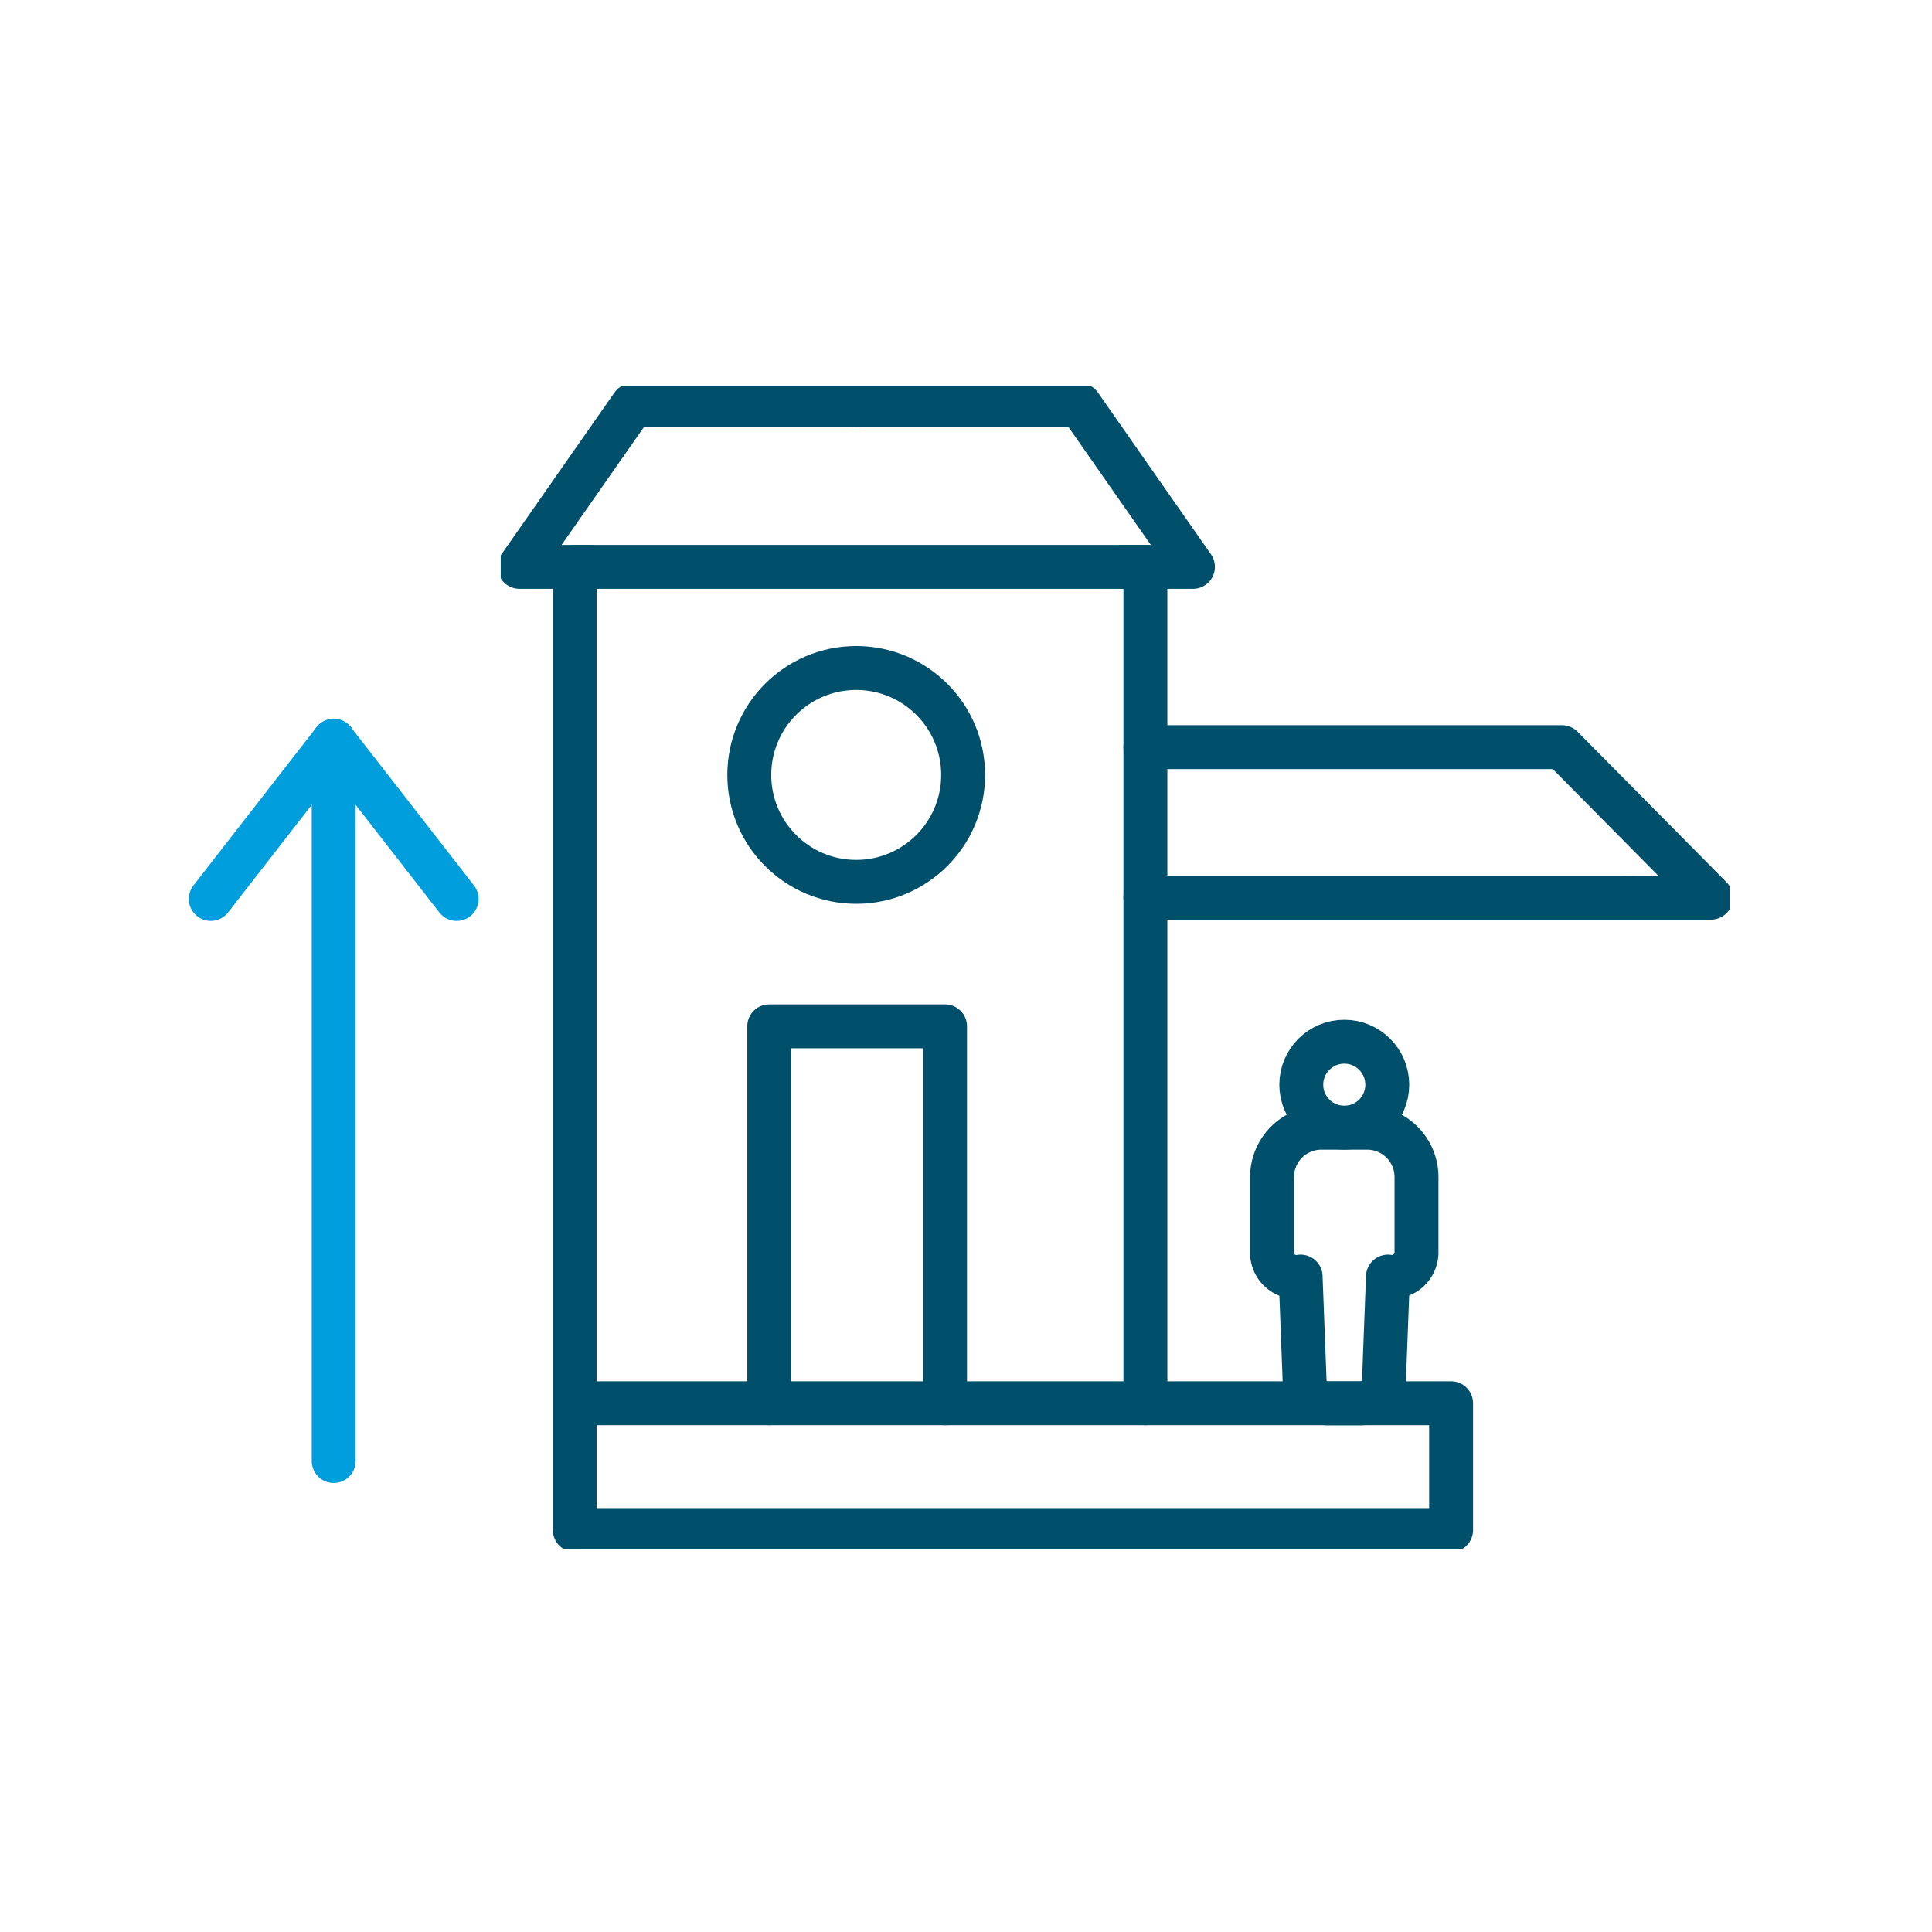
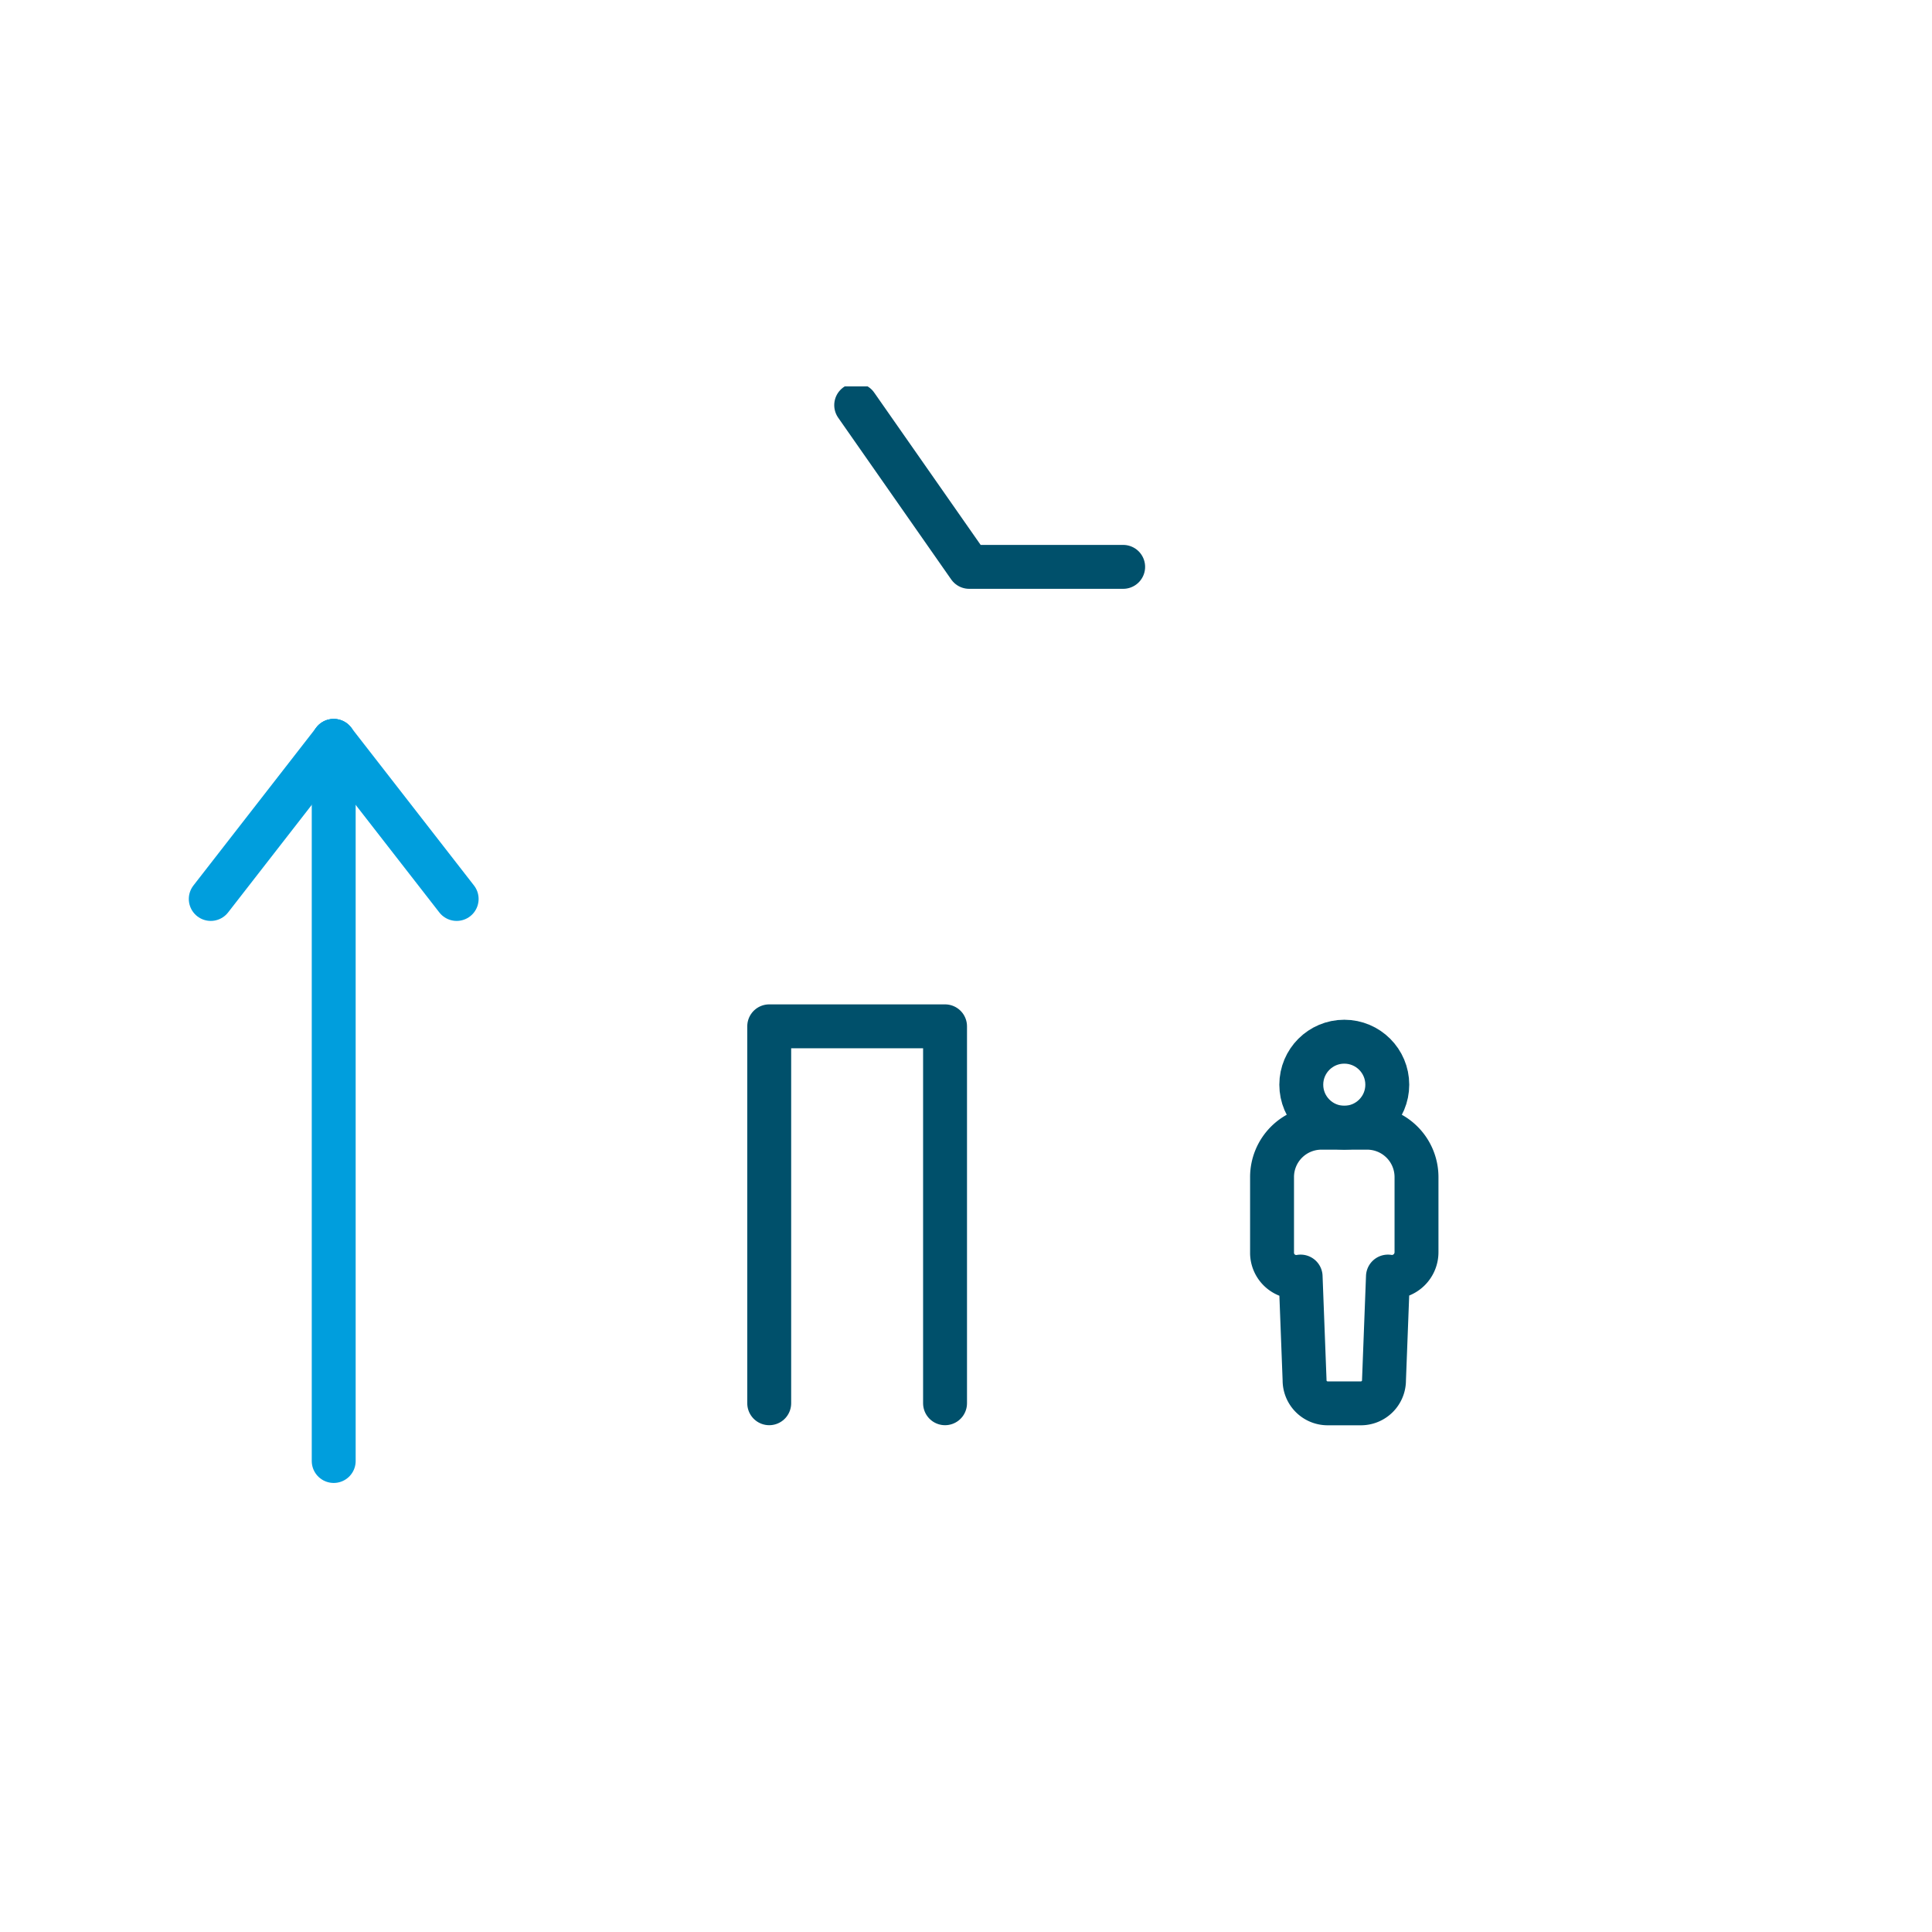
<svg xmlns="http://www.w3.org/2000/svg" width="110" height="110" viewBox="0 0 110 110">
  <defs>
    <clipPath id="clip-path">
      <rect id="Rectangle_1" data-name="Rectangle 1" width="69.971" height="66.183" fill="none" stroke="#00506b" stroke-width="2.5" />
    </clipPath>
    <clipPath id="clip-Najvišje_ležeča_železniška_postaja_Postojna_">
      <rect width="110" height="110" />
    </clipPath>
  </defs>
  <g id="Najvišje_ležeča_železniška_postaja_Postojna_" data-name="Najvišje ležeča železniška postaja (Postojna)" clip-path="url(#clip-Najvišje_ležeča_železniška_postaja_Postojna_)">
    <g id="Group_2" data-name="Group 2" transform="translate(28.509 22)">
      <g id="Group_1" data-name="Group 1" clip-path="url(#clip-path)">
-         <path id="Path_1" data-name="Path 1" d="M64.954,30.869H37.426V12.033H4.94v47.62H54.832v7.219H4.94V59.653" transform="translate(-0.721 -1.757)" fill="none" stroke="#00506b" stroke-linecap="round" stroke-linejoin="round" stroke-width="2.5" />
-         <path id="Path_2" data-name="Path 2" d="M42.982,24.052H66.7l8.482,8.572H70.509" transform="translate(-6.277 -3.512)" fill="none" stroke="#00506b" stroke-linecap="round" stroke-linejoin="round" stroke-width="2.5" />
-         <path id="Path_3" data-name="Path 3" d="M23.7,1.25H36.44l6.434,9.208H38.9" transform="translate(-3.461 -0.183)" fill="none" stroke="#00506b" stroke-linecap="round" stroke-linejoin="round" stroke-width="2.5" />
-         <path id="Path_4" data-name="Path 4" d="M20.422,1.25H7.684L1.25,10.458H5.229" transform="translate(-0.183 -0.183)" fill="none" stroke="#00506b" stroke-linecap="round" stroke-linejoin="round" stroke-width="2.5" />
-         <circle id="Ellipse_2" data-name="Ellipse 2" cx="6.088" cy="6.088" r="6.088" transform="translate(14.152 16.033)" fill="none" stroke="#00506b" stroke-linecap="round" stroke-linejoin="round" stroke-width="2.5" />
+         <path id="Path_3" data-name="Path 3" d="M23.7,1.25l6.434,9.208H38.9" transform="translate(-3.461 -0.183)" fill="none" stroke="#00506b" stroke-linecap="round" stroke-linejoin="round" stroke-width="2.5" />
        <path id="Path_5" data-name="Path 5" d="M27.911,64.126V42.666H17.9v21.46" transform="translate(-2.613 -6.231)" fill="none" stroke="#00506b" stroke-linecap="round" stroke-linejoin="round" stroke-width="2.5" />
-         <line id="Line_3" data-name="Line 3" y2="28.783" transform="translate(36.705 29.112)" fill="none" stroke="#00506b" stroke-linecap="round" stroke-linejoin="round" stroke-width="2.5" />
        <circle id="Ellipse_3" data-name="Ellipse 3" cx="2.448" cy="2.448" r="2.448" transform="translate(45.581 37.31)" fill="none" stroke="#00506b" stroke-linecap="round" stroke-linejoin="round" stroke-width="2.5" />
        <path id="Path_6" data-name="Path 6" d="M56.844,49.424H54.234a2.811,2.811,0,0,0-2.808,2.808v4.277A1.379,1.379,0,0,0,53.053,57.9l.225,5.892a1.313,1.313,0,0,0,1.3,1.325H56.5a1.314,1.314,0,0,0,1.3-1.325l.225-5.892a1.393,1.393,0,0,0,.217.022,1.41,1.41,0,0,0,1.409-1.41V52.232A2.811,2.811,0,0,0,56.844,49.424Z" transform="translate(-7.51 -7.217)" fill="none" stroke="#00506b" stroke-linecap="round" stroke-linejoin="round" stroke-width="2.5" />
      </g>
    </g>
    <g id="Group_43" data-name="Group 43" transform="translate(4.5 -15.317)">
      <line id="Line_105" data-name="Line 105" y2="41" transform="translate(14.5 57.5)" fill="none" stroke="#009edd" stroke-linecap="round" stroke-width="2.5" />
      <line id="Line_106" data-name="Line 106" x1="7" y2="9" transform="translate(7.5 57.5)" fill="none" stroke="#009edd" stroke-linecap="round" stroke-width="2.5" />
      <line id="Line_107" data-name="Line 107" x2="7" y2="9" transform="translate(14.5 57.5)" fill="none" stroke="#009edd" stroke-linecap="round" stroke-width="2.5" />
    </g>
  </g>
</svg>